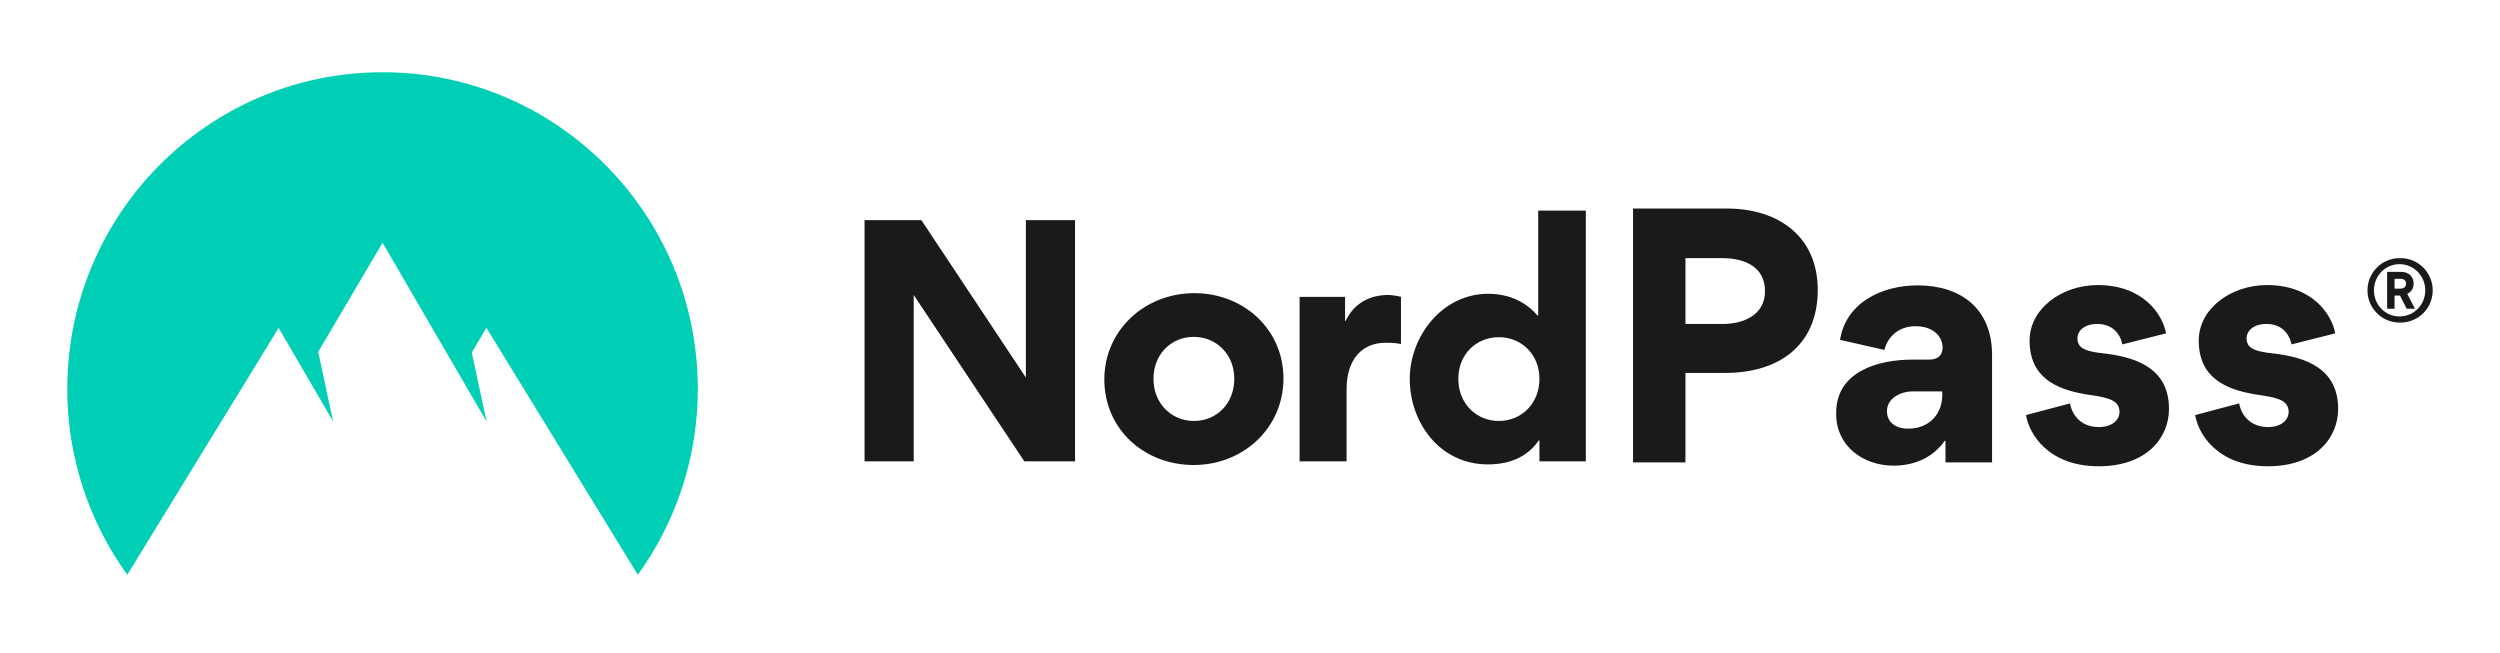
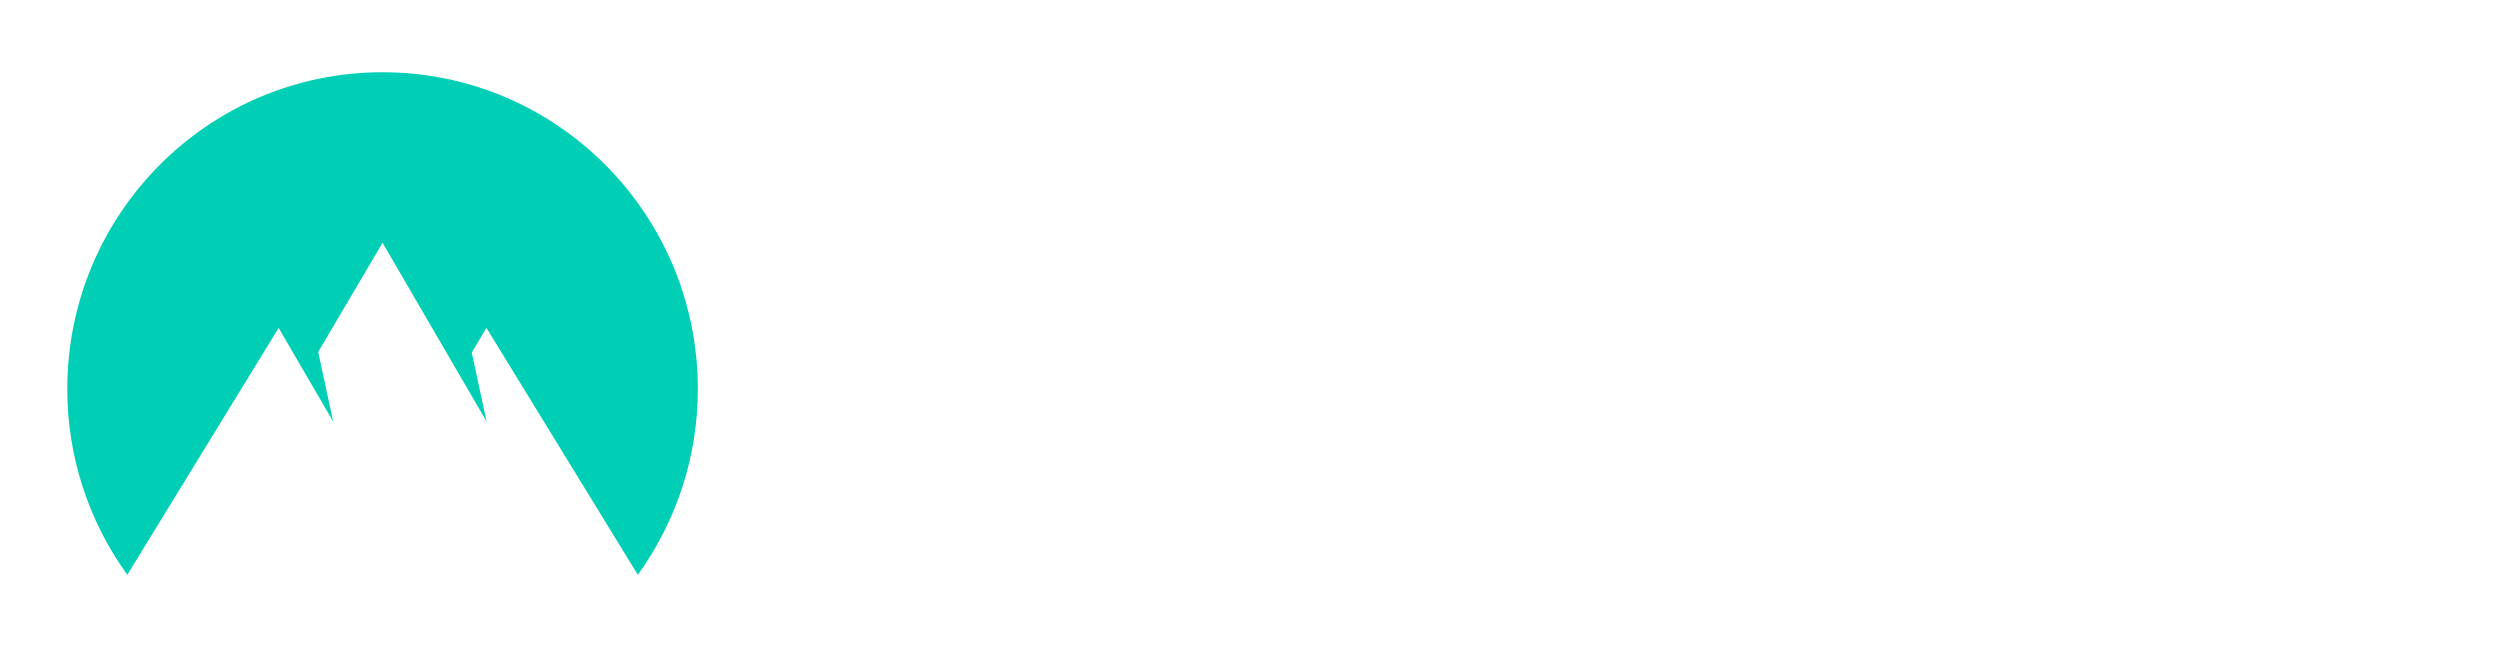
<svg xmlns="http://www.w3.org/2000/svg" width="770" height="201" viewBox="0 0 770 201" fill="none">
-   <path d="M315.494 142.088L281.426 90.858V142.082H266.283V67.808H283.789L315.969 116.281V67.808H331.112V142.088H315.494ZM340.132 116.85C340.132 101.77 352.53 90.289 367.858 90.289C383.094 90.289 395.307 101.485 395.307 116.565C395.307 131.837 382.909 143.22 367.673 143.22C352.339 143.22 340.132 132.122 340.132 116.855V116.85ZM355.275 116.664C355.275 124.344 360.857 129.655 367.766 129.655C374.674 129.655 380.164 124.349 380.164 116.664C380.164 109.072 374.581 103.755 367.667 103.755C360.764 103.755 355.275 109.072 355.275 116.664ZM431.502 91.426V105.943C429.516 105.56 427.431 105.56 426.771 105.56C419.672 105.56 414.75 110.494 414.75 119.891V142.082H400.272V91.432H414.28V98.827H414.466C417.211 93.04 422.324 90.858 427.53 90.858C428.665 90.858 430.46 91.142 431.502 91.426ZM474.143 142.082V135.633H473.957C469.22 142.558 461.652 143.034 458.241 143.034C443.573 143.034 434.203 130.322 434.203 116.664C434.203 103.854 443.955 90.48 458.432 90.48C461.368 90.48 468.369 91.049 473.575 97.213H473.766V64.865H488.434V142.088H474.137L474.143 142.082ZM474.143 116.664C474.143 109.072 468.56 103.854 461.646 103.854C454.743 103.854 449.161 109.072 449.161 116.664C449.161 124.344 454.743 129.655 461.652 129.655C468.56 129.655 474.148 124.349 474.148 116.664H474.143ZM739.043 99.352C740.37 99.396 741.693 99.172 742.933 98.694C744.172 98.215 745.303 97.491 746.258 96.565C747.213 95.64 747.972 94.531 748.49 93.305C749.009 92.079 749.276 90.761 749.276 89.43C749.276 88.098 749.009 86.781 748.49 85.555C747.972 84.329 747.213 83.22 746.258 82.294C745.303 81.369 744.172 80.645 742.933 80.166C741.693 79.687 740.37 79.463 739.043 79.508C733.613 79.508 729.182 83.955 729.182 89.43C729.182 94.911 733.613 99.352 739.043 99.352ZM739.043 81.356C743.474 81.356 746.983 84.988 746.983 89.43C746.983 93.871 743.474 97.465 739.043 97.465C734.645 97.465 731.174 93.871 731.174 89.43C731.174 84.988 734.645 81.362 739.043 81.362V81.356ZM737.526 91.022H739.19L741.258 95.097H743.807L741.438 90.502C742.04 90.232 742.547 89.788 742.896 89.228C743.245 88.668 743.419 88.017 743.397 87.357C743.397 85.541 742.29 83.73 739.447 83.73H735.239V95.097H737.526V91.022ZM741.073 87.395C741.073 88.062 740.664 88.91 739.261 88.91H737.526V85.874H739.261C740.778 85.874 741.073 86.728 741.073 87.395ZM559.865 89.293C559.865 72.72 547.609 64.231 531.969 64.231H502.977V142.416H519.118V114.859H531.369C547.707 114.859 559.865 106.572 559.865 89.293ZM543.62 89.692C543.62 96.984 537.05 99.779 530.671 99.779H519.118V79.513H530.572C537.246 79.513 543.62 82.106 543.62 89.692ZM583.172 143.417C588.951 143.417 595.024 141.42 599.013 135.726L599.21 135.825V142.416H613.556V109.367C613.556 94.982 603.892 87.898 590.642 87.898C579.488 87.898 568.525 93.291 566.735 104.674L580.383 107.77C581.578 103.274 585.163 100.479 589.944 100.479C595.526 100.479 598.315 103.673 598.315 107.07C598.315 109.263 597.021 110.762 594.129 110.762H588.95C578.588 110.762 565.54 114.356 565.54 127.139V127.538C565.54 137.427 573.906 143.417 583.172 143.417ZM587.652 132.034C584.367 132.034 581.18 130.437 581.18 126.641C581.18 122.446 585.764 120.548 588.95 120.548H598.216V121.751C598.216 127.139 594.527 132.034 587.652 132.034ZM646.428 143.614C660.976 143.614 668.048 135.026 668.048 125.946C668.048 114.071 659.017 110.314 649.146 108.99L646.139 108.623C641.839 108.005 639.853 106.971 639.853 104.171C639.853 101.775 642.144 99.779 645.932 99.779C650.412 99.779 652.905 102.475 653.702 106.069L667.148 102.678C666.057 96.683 659.978 87.8 646.133 87.8C634.876 87.8 625.113 95.184 625.113 104.871C625.113 116.15 633.097 119.858 642.341 121.439L644.338 121.745C649.915 122.544 652.807 123.545 652.807 126.942C652.807 128.938 651.012 131.536 646.428 131.536C641.25 131.536 638.259 128.14 637.566 124.245L624.017 127.839C624.912 133.527 630.789 143.614 646.428 143.614ZM698.531 143.614C682.891 143.614 677.014 133.533 676.114 127.839L689.663 124.245C690.362 128.14 693.352 131.531 698.531 131.531C703.115 131.531 704.904 128.938 704.904 126.936C704.904 123.758 702.367 122.681 697.45 121.904L694.438 121.439C685.194 119.858 677.211 116.15 677.211 104.871C677.211 95.189 686.973 87.8 698.231 87.8C712.08 87.8 718.154 96.683 719.251 102.678L705.805 106.069C705.008 102.475 702.514 99.779 698.034 99.779C694.247 99.779 691.955 101.775 691.955 104.171C691.955 106.971 693.936 108.005 698.236 108.623L700.222 108.864C710.487 110.067 720.146 113.661 720.146 125.941C720.146 135.026 713.073 143.614 698.531 143.614Z" fill="#191A1C" />
  <path d="M20.728 119.775C20.693 140.338 27.164 160.383 39.211 177.027L85.818 101.003L102.62 129.839L98.004 108.387L117.828 74.764L149.877 129.845L145.304 108.6L149.811 100.964L196.446 177.027C208.491 160.384 214.961 140.342 214.929 119.78C214.929 65.919 171.453 22.254 117.828 22.254C64.203 22.248 20.728 65.914 20.728 119.775Z" fill="#00CFB6" />
</svg>